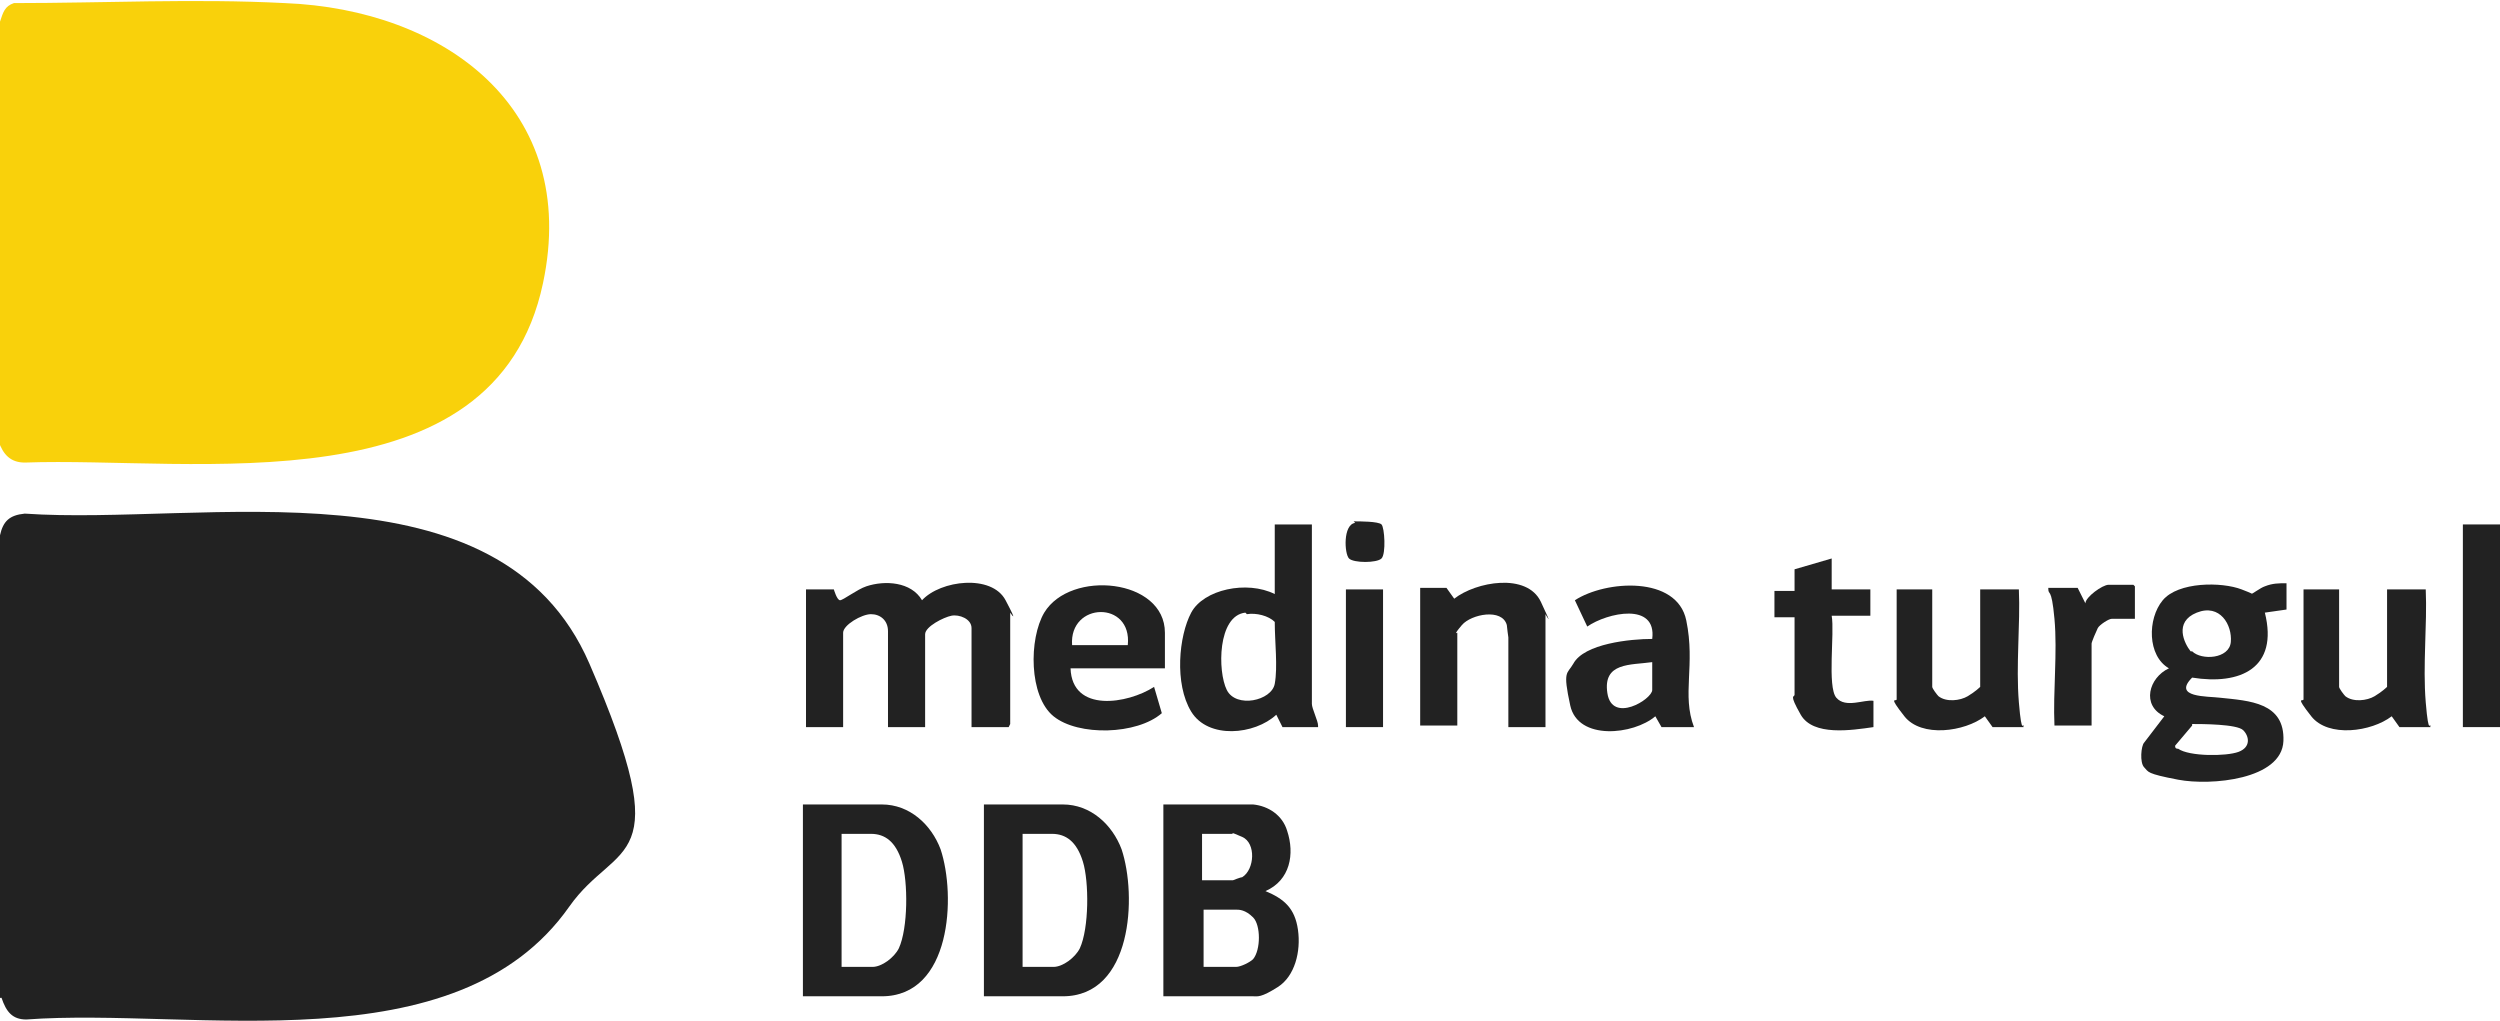
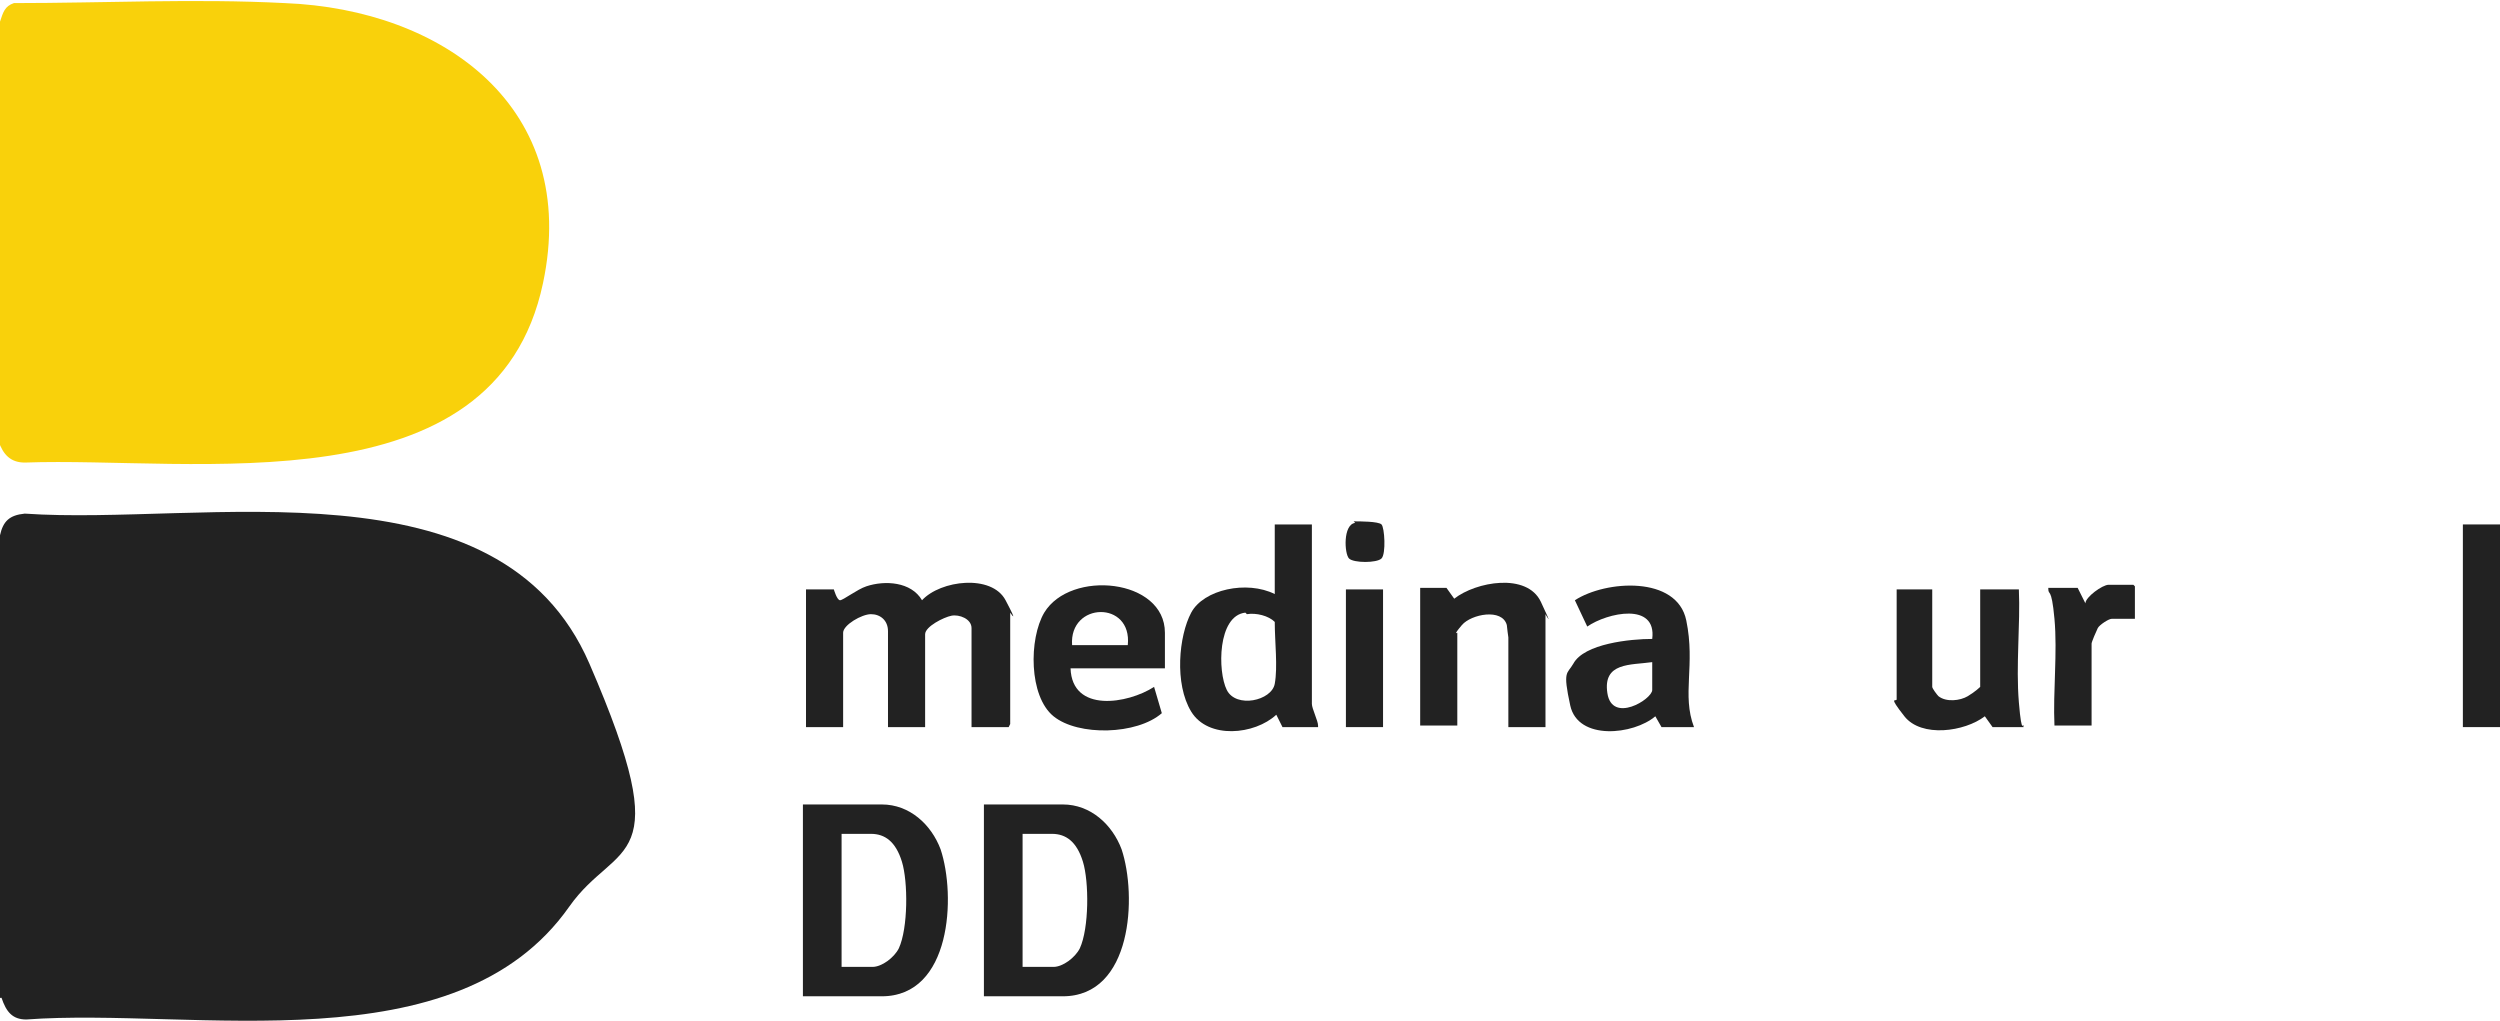
<svg xmlns="http://www.w3.org/2000/svg" id="Layer_1" version="1.1" viewBox="0 0 161.6 66">
  <defs>
    <style>
      .st0 {
        fill: #f9d10b;
      }

      .st1 {
        fill: #222;
      }
    </style>
  </defs>
  <path class="st1" d="M0,64.5v-29.9c.2-.9.6-1.3,1.6-1.4,11.5.8,30.7-3.7,36.5,9.7s1.8,11.3-1.3,15.7c-7.3,10.4-24.3,6.5-35.1,7.3-.9,0-1.3-.5-1.6-1.4Z" />
  <path class="st0" d="M0,28.4V1.4C.2.8.3.4.9.2c5.8,0,11.7-.3,17.5,0,10.3.4,19.1,6.8,16.7,18.1-3.1,14.7-22.6,11.2-33.5,11.6-.9,0-1.4-.5-1.7-1.4Z" />
-   <path class="st1" d="M81,52c1,.1,1.9.7,2.2,1.7.5,1.5.2,3.2-1.4,3.9,1.2.5,1.9,1.1,2.1,2.5s-.2,3-1.3,3.7-1.3.6-1.6.6h-5.8v-12.4h5.8ZM77.7,56.9h2s.5-.2.6-.2c.8-.5.9-2.2,0-2.6s-.6-.2-.6-.2h-2v3ZM77.7,62.5h2.2c.3,0,.9-.3,1.1-.5.5-.6.5-2.2,0-2.7s-.9-.5-1.1-.5h-2.1v3.7Z" />
  <path class="st1" d="M65.2,47h-2.4v-6.4c0-.6-.8-.9-1.3-.8s-1.7.7-1.7,1.2v6h-2.4v-6.2c0-.7-.5-1.1-1.1-1.1s-1.8.7-1.8,1.2v6.1h-2.4v-8.9h1.8s.2.7.4.7,1.1-.7,1.7-.9c1.2-.4,2.9-.3,3.6.9,1.2-1.3,4.5-1.7,5.4,0s.3.8.3.8v7.2Z" />
  <path class="st1" d="M51.9,64.4v-12.4h5.1c1.8,0,3.2,1.3,3.8,2.9,1,3,.7,9.5-3.8,9.5h-5.1ZM54.4,62.5h2c.6,0,1.4-.6,1.7-1.2.6-1.3.6-4.3.2-5.6s-1.1-1.8-2-1.8h-1.9v8.6Z" />
  <path class="st1" d="M63.6,64.4v-12.4h5.1c1.8,0,3.2,1.3,3.8,2.9,1,3,.7,9.5-3.8,9.5h-5.1ZM66.1,62.5h2c.6,0,1.4-.6,1.7-1.2.6-1.3.6-4.3.2-5.6s-1.1-1.8-2-1.8h-1.9v8.6Z" />
-   <path class="st1" d="M147.8,37.8v1.6l-1.4.2c.9,3.6-1.6,4.7-4.7,4.2-1.3,1.3,1,1.2,1.8,1.3,1.9.2,4.2.3,4.1,2.8s-4.7,2.9-6.8,2.5-1.9-.5-2.2-.8-.2-1.4,0-1.6l1.3-1.7c-1.5-.7-1-2.5.3-3.1-1.4-.8-1.4-3.2-.4-4.4s3.8-1.2,5.1-.7.5.3.6.3.6-.4.9-.5c.5-.2.9-.2,1.4-.2ZM141.7,42.1c.6.6,2.4.5,2.5-.6s-.7-2.5-2.2-1.9-.8,2-.4,2.5ZM141.7,46.9l-1.1,1.3c0,.1,0,.2.2.2.7.5,3.1.5,3.9.2s.7-1,.3-1.4-2.7-.4-3.3-.4Z" />
  <path class="st1" d="M85.2,47h-2.3l-.4-.8c-1.4,1.3-4.4,1.6-5.5-.2s-.8-4.9,0-6.4,3.6-2.1,5.4-1.2v-4.5h2.4v11.6c0,.3.4,1.1.4,1.4ZM80.5,39.6c-1.8.2-1.8,3.8-1.2,5s2.9.7,3.1-.4,0-2.7,0-4c-.4-.4-1.2-.6-1.8-.5Z" />
  <path class="st1" d="M75.3,43.2h-6.1c.1,2.9,3.7,2.3,5.4,1.2l.5,1.7c-1.6,1.4-5.4,1.5-7,.2s-1.6-5-.6-6.7c1.7-2.8,7.8-2.2,7.8,1.3v2.2ZM72.9,41.7c.3-2.9-3.8-2.8-3.6,0h3.6Z" />
  <path class="st1" d="M107.4,47l-.4-.7c-1.4,1.2-5,1.6-5.5-.7s-.2-2,.2-2.7c.7-1.3,3.7-1.6,5.1-1.6.3-2.4-2.9-1.7-4.2-.8l-.8-1.7c2-1.3,6.6-1.6,7.2,1.3s-.3,4.8.5,6.9h-2.1ZM106.8,42.8c-1.4.2-3.2,0-2.9,2s2.9.4,2.9-.2v-1.8Z" />
  <path class="st1" d="M124.9,38.1v6.3c0,.1.3.5.4.6.5.4,1.4.3,1.9,0s.8-.6.8-.6v-6.3h2.5c.1,2.3-.2,4.9,0,7.3s.3,1.1.3,1.6h-2l-.5-.7c-1.3,1-4.1,1.4-5.2,0s-.5-.9-.5-1.1v-7.1h2.4Z" />
-   <path class="st1" d="M151.2,38.1v6.3c0,.1.3.5.4.6.5.4,1.4.3,1.9,0s.8-.6.8-.6v-6.3h2.5c.1,2.3-.2,4.9,0,7.3s.3,1.1.3,1.6h-2l-.5-.7c-1.3,1-4.1,1.4-5.2,0s-.5-.9-.5-1.1v-7.1h2.4Z" />
  <path class="st1" d="M99.9,47h-2.4v-5.8s-.1-.7-.1-.8c-.3-1.1-2.3-.7-2.9,0s-.3.5-.3.5v6h-2.4v-8.9h1.7l.5.7c1.4-1.1,4.7-1.7,5.6.2s.3.8.3.8v7.1Z" />
-   <path class="st1" d="M118.4,35.9v2.2h2.5v1.7h-2.5c.2,1.1-.3,4.6.3,5.3s1.8.1,2.4.2v1.7c-1.4.2-3.9.6-4.7-.8s-.4-1.1-.4-1.3v-5h-1.3v-1.7h1.3v-1.4l2.4-.7Z" />
  <rect class="st1" x="159.2" y="33.9" width="2.4" height="13.1" />
  <path class="st1" d="M138,37.9v2.1h-1.5c-.2,0-.8.4-.9.6s-.4.9-.4,1v5.3h-2.4c-.1-2.2.2-4.7,0-6.9s-.4-1.4-.4-2h1.9l.5,1c0-.4,1.1-1.2,1.5-1.2h1.6Z" />
  <rect class="st1" x="87" y="38.1" width="2.4" height="8.9" />
  <path class="st1" d="M87.5,33.7c.4,0,1.6,0,1.8.2s.3,1.9,0,2.2-1.8.3-2.1,0-.4-2.2.4-2.3Z" />
</svg>